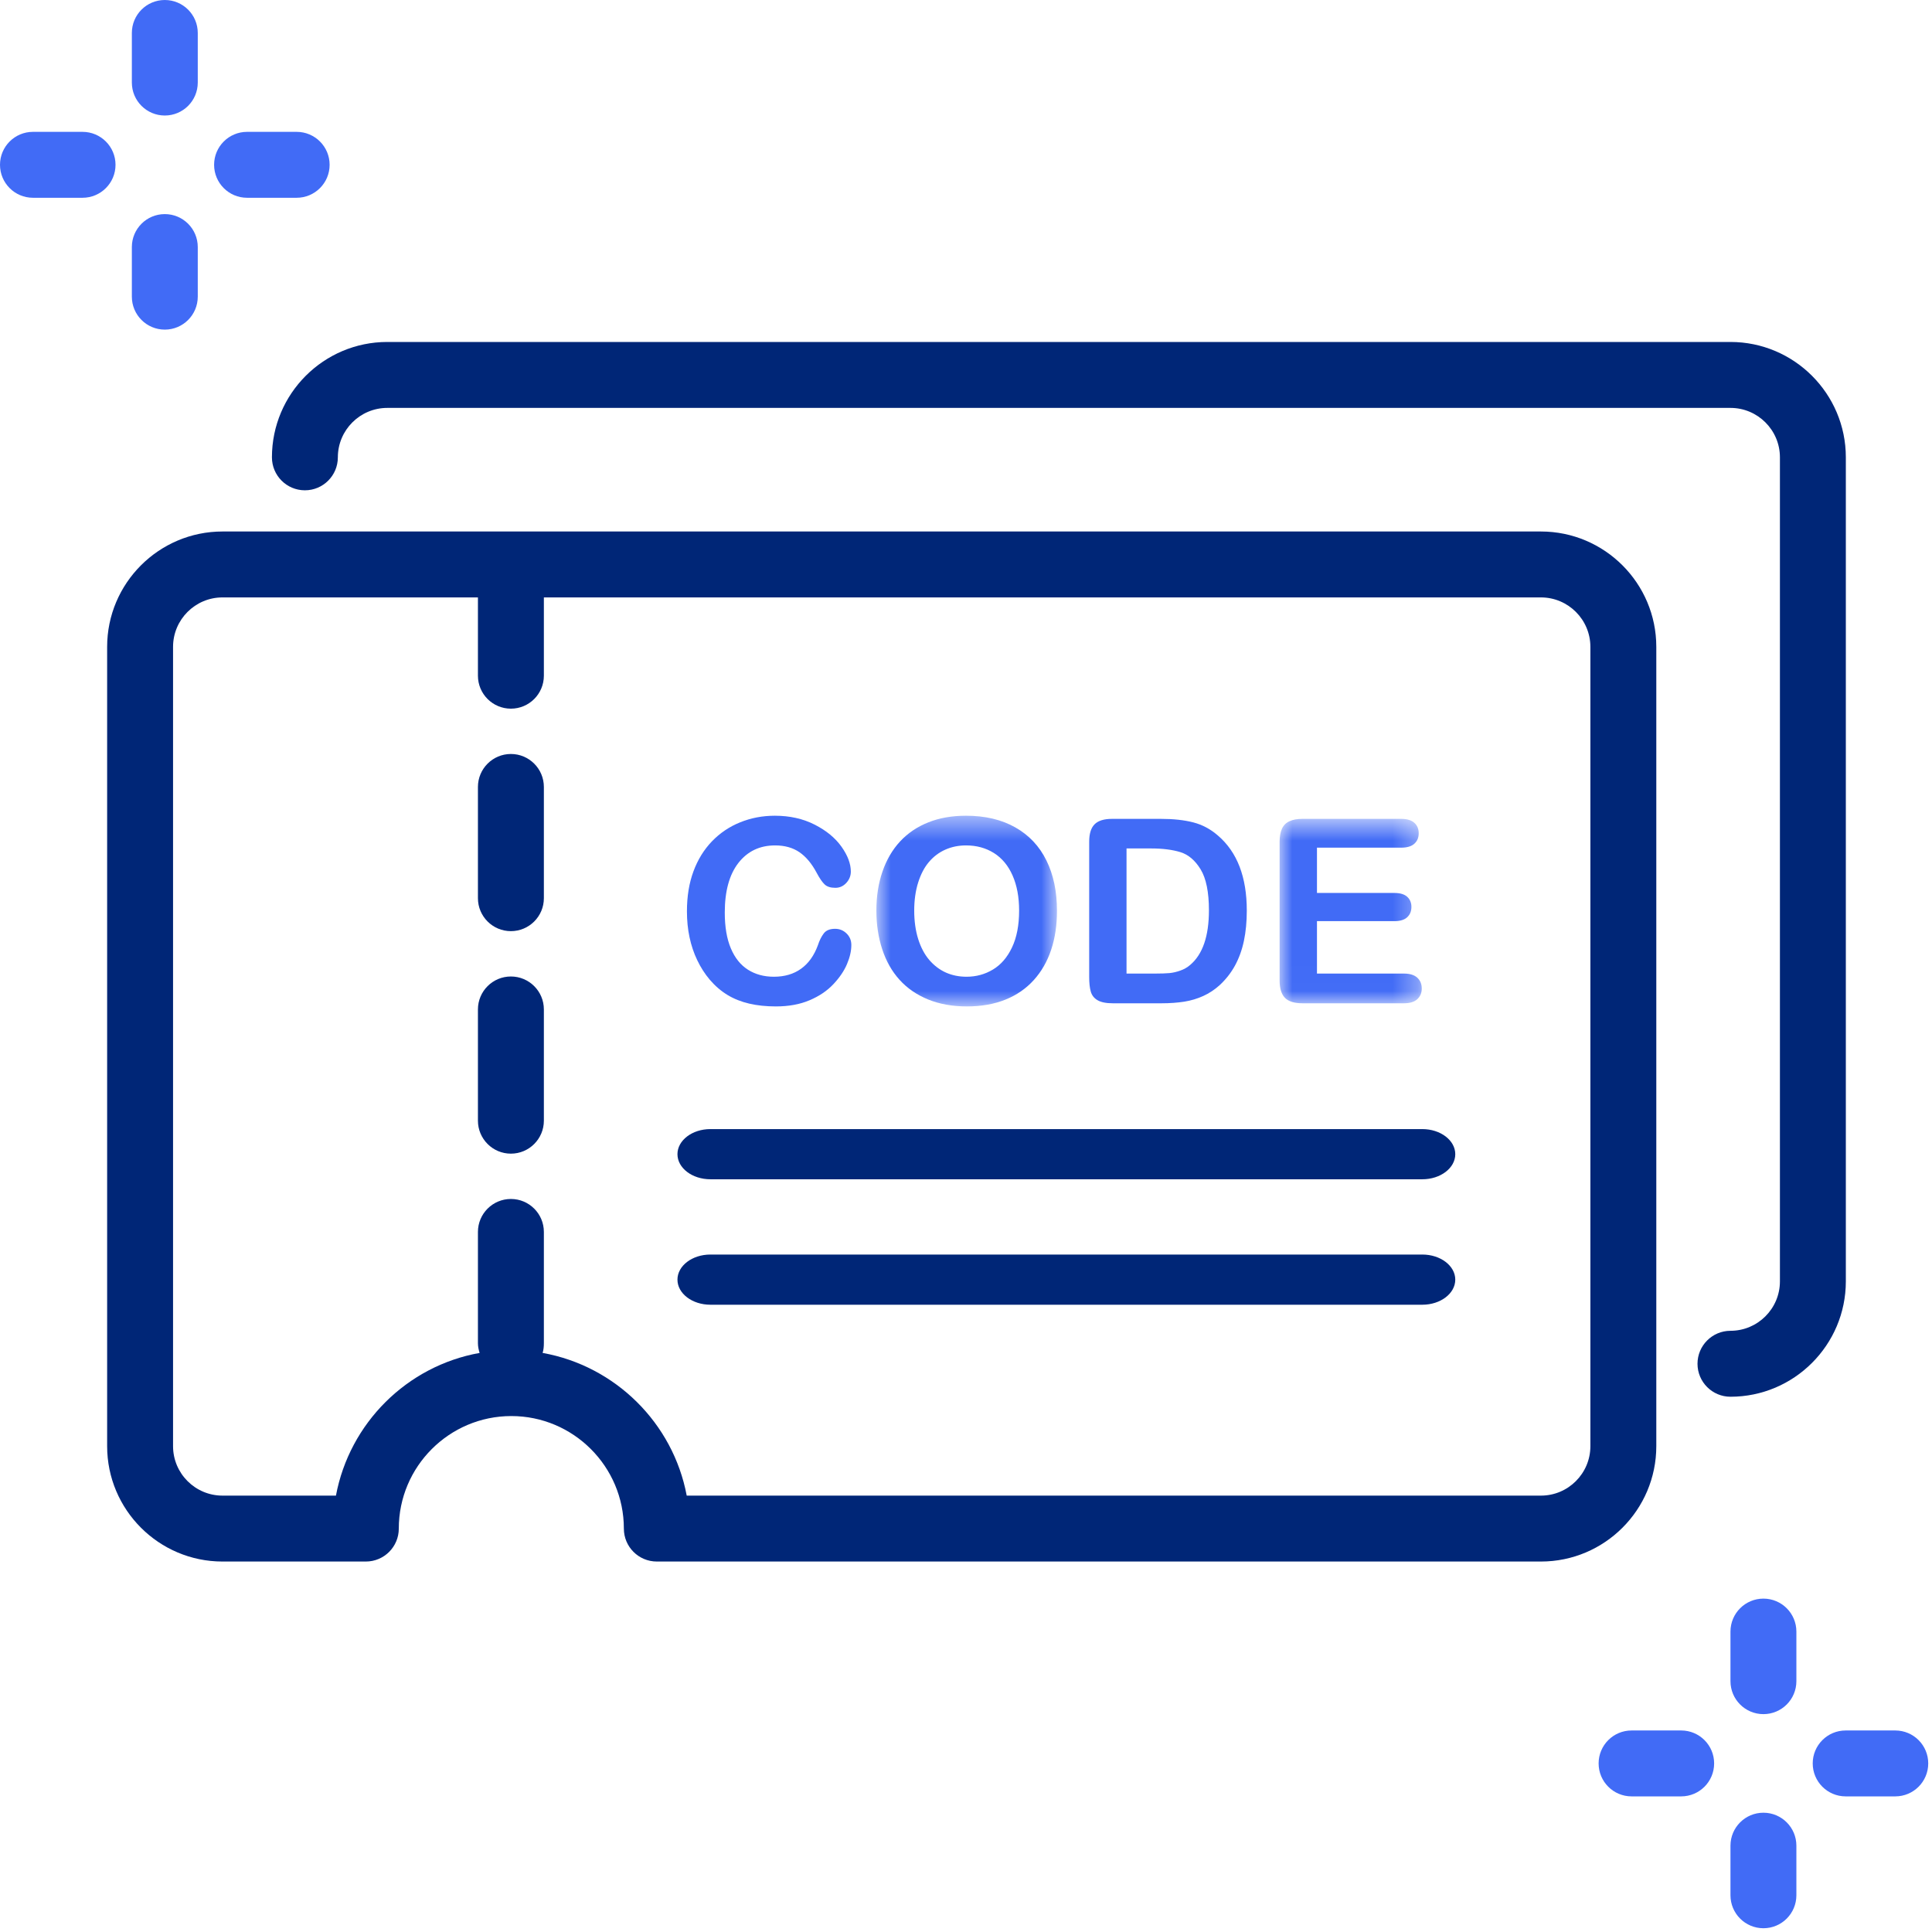
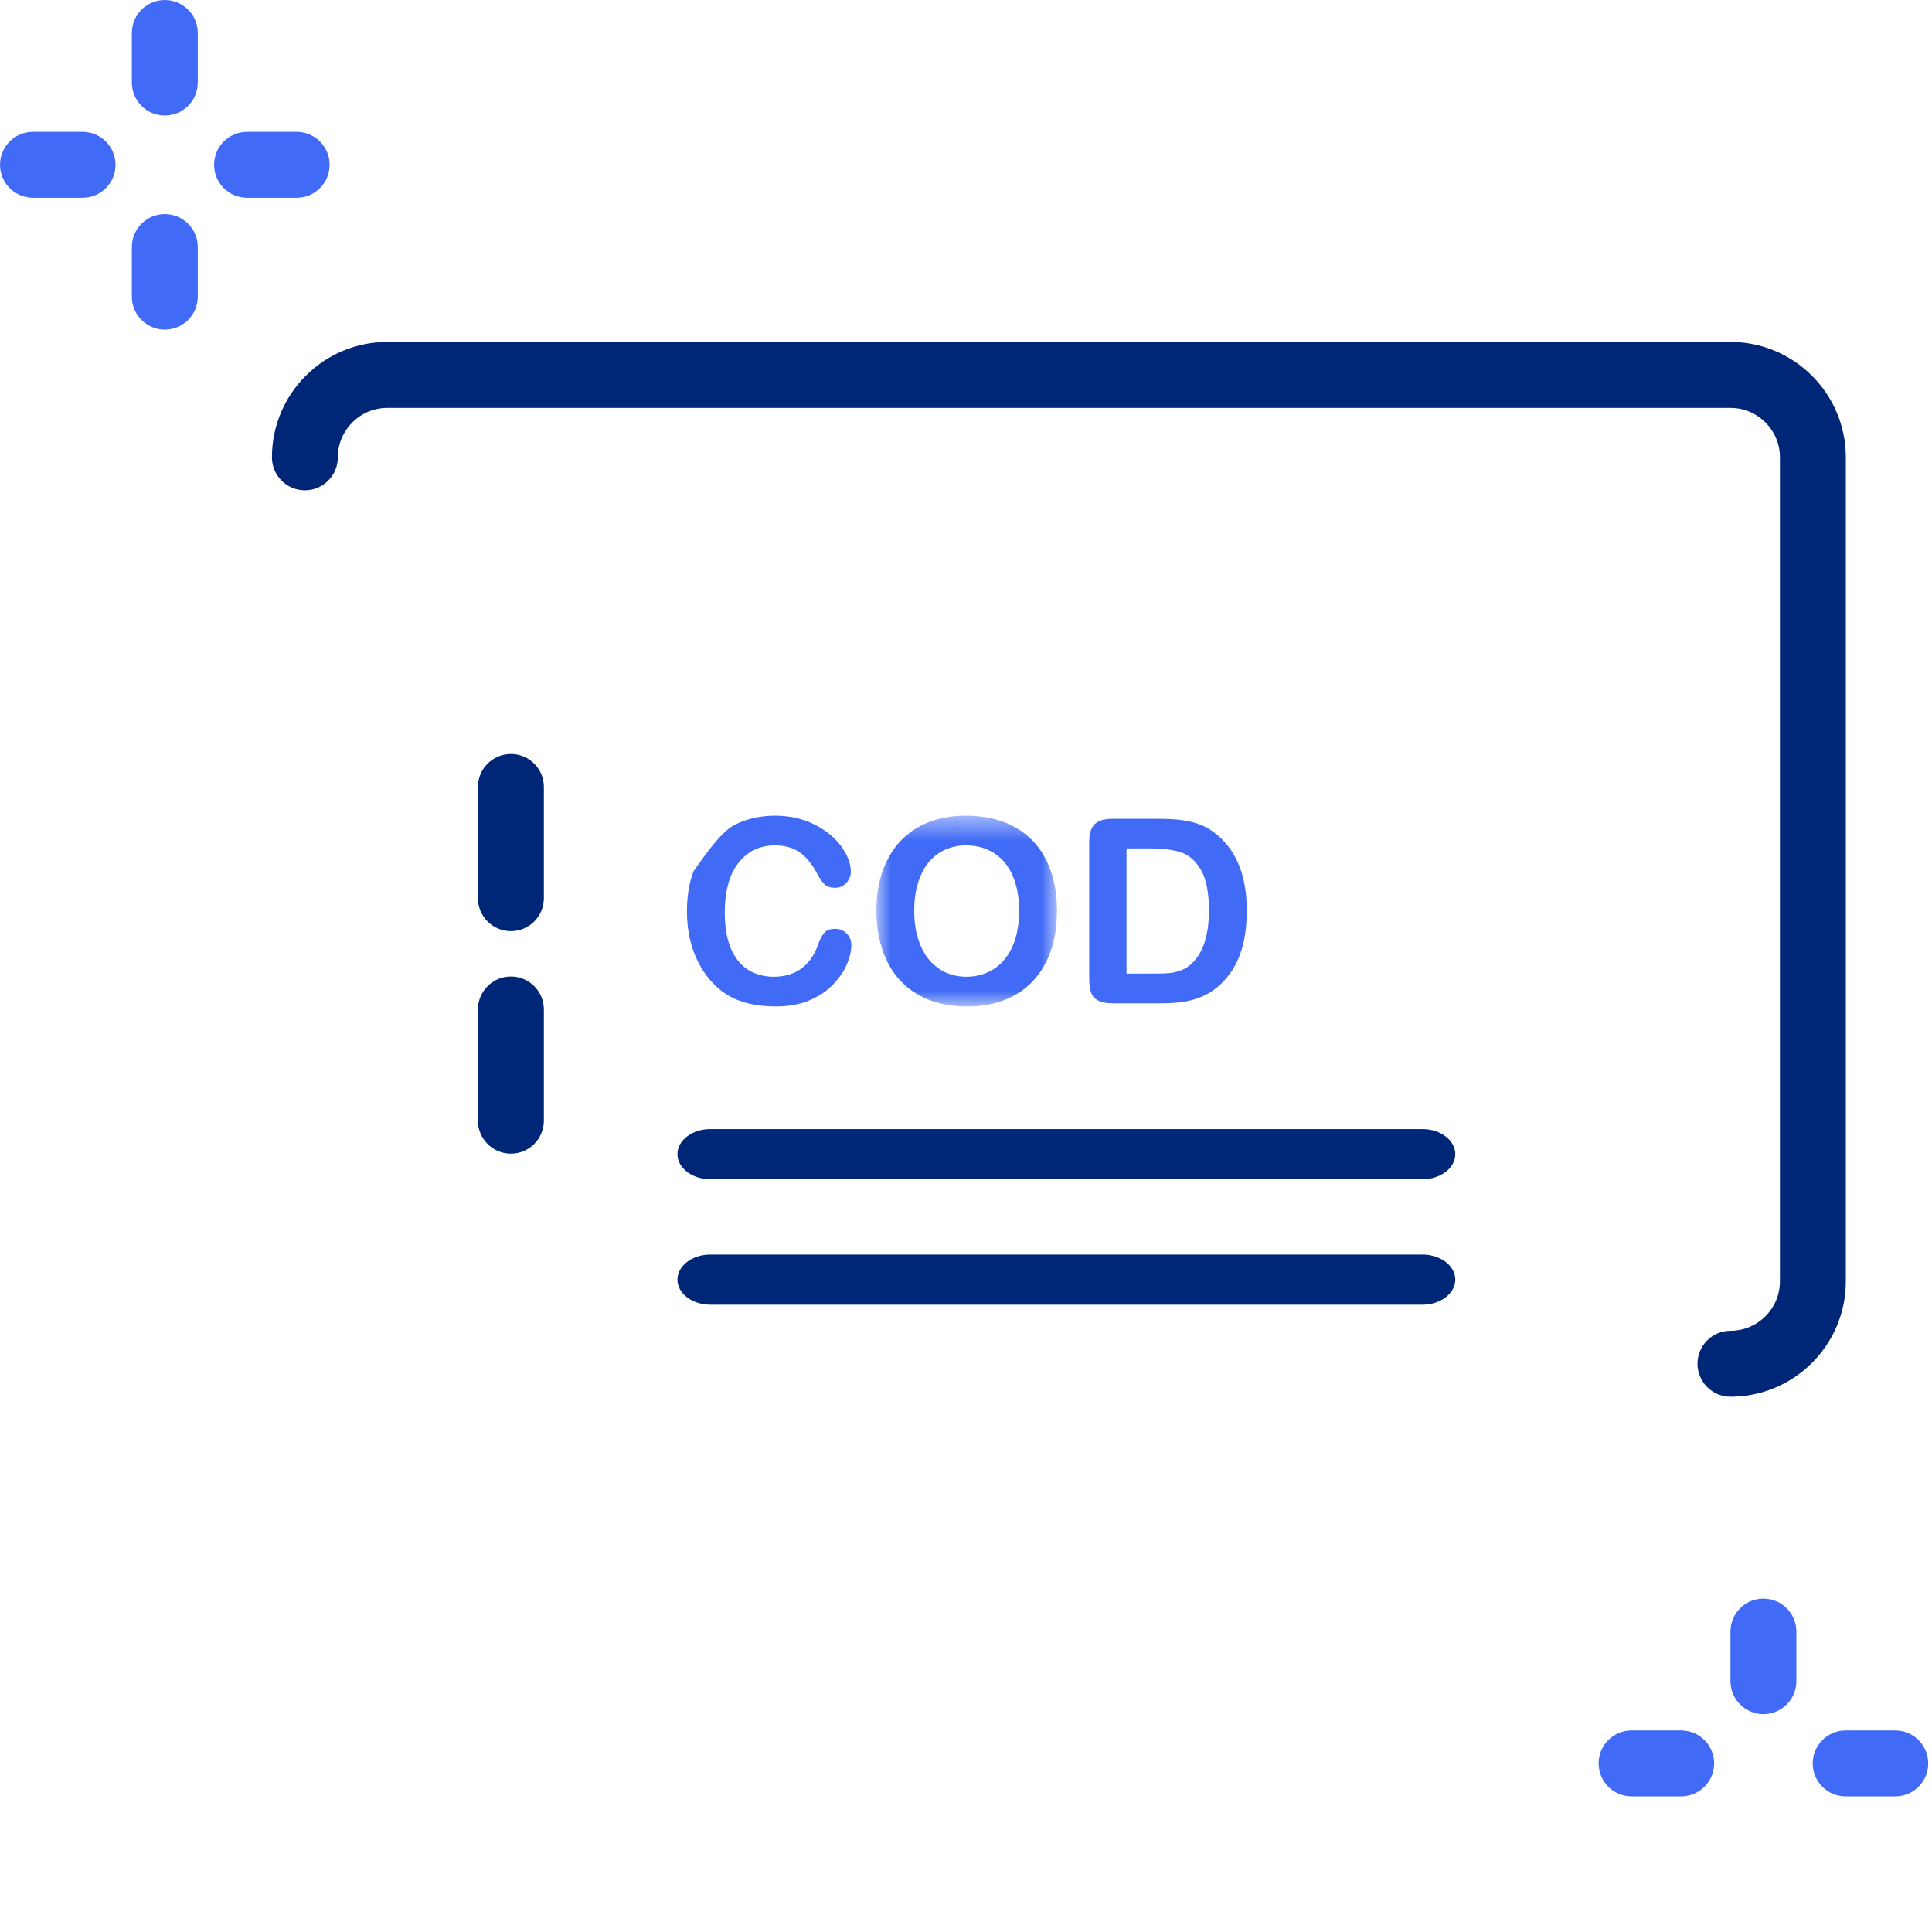
<svg xmlns="http://www.w3.org/2000/svg" width="77" height="77" viewBox="0 0 77 77" fill="none">
  <path d="M68.968 55.667C68.243 55.667 67.654 55.079 67.654 54.353C67.654 53.628 68.243 53.039 68.968 53.039C70.055 53.039 70.939 52.156 70.939 51.069V18.227C70.939 17.141 70.055 16.257 68.968 16.257H15.436C14.349 16.257 13.465 17.141 13.465 18.227C13.465 18.953 12.877 19.541 12.152 19.541C11.426 19.541 10.838 18.953 10.838 18.227C10.838 15.692 12.9 13.629 15.436 13.629H68.968C71.503 13.629 73.566 15.692 73.566 18.227V51.069C73.566 53.604 71.503 55.667 68.968 55.667Z" fill="#002677" />
-   <path fill-rule="evenodd" clip-rule="evenodd" d="M8.867 21.183H61.414C63.95 21.183 66.012 23.246 66.012 25.781V57.637C66.012 60.173 63.95 62.235 61.414 62.235H26.177C25.452 62.235 24.864 61.647 24.864 60.922C24.864 58.449 22.852 56.437 20.379 56.437C17.906 56.437 15.894 58.449 15.894 60.922C15.894 61.647 15.306 62.235 14.581 62.235H8.867C6.332 62.235 4.27 60.173 4.27 57.637V25.781C4.27 23.246 6.332 21.183 8.867 21.183ZM61.414 59.608C62.501 59.608 63.385 58.724 63.385 57.637V25.781C63.385 24.694 62.501 23.81 61.414 23.81H21.676V26.93C21.676 27.656 21.087 28.244 20.362 28.244C19.637 28.244 19.048 27.656 19.048 26.93V23.81H8.867C7.781 23.81 6.897 24.694 6.897 25.781V57.637C6.897 58.724 7.781 59.608 8.867 59.608H13.389C13.931 56.718 16.218 54.439 19.115 53.921C19.077 53.798 19.048 53.667 19.048 53.532V49.099C19.048 48.373 19.637 47.785 20.362 47.785C21.087 47.785 21.676 48.373 21.676 49.099V53.532C21.676 53.667 21.664 53.798 21.626 53.921C24.524 54.439 26.827 56.718 27.369 59.608H61.414Z" fill="#002677" />
  <path d="M20.362 38.918C19.637 38.918 19.048 39.506 19.048 40.231V44.665C19.048 45.39 19.637 45.979 20.362 45.979C21.087 45.979 21.676 45.39 21.676 44.665V40.231C21.676 39.506 21.087 38.918 20.362 38.918Z" fill="#002677" />
  <path d="M20.362 30.05C19.637 30.05 19.048 30.639 19.048 31.364V35.798C19.048 36.523 19.637 37.111 20.362 37.111C21.087 37.111 21.676 36.523 21.676 35.798V31.364C21.676 30.639 21.087 30.05 20.362 30.05Z" fill="#002677" />
  <path d="M56.687 47H28.313C27.588 47 27 46.552 27 46C27 45.448 27.588 45 28.313 45H56.687C57.412 45 58 45.448 58 46C58 46.552 57.412 47 56.687 47Z" fill="#002677" />
  <path d="M56.687 52H28.313C27.588 52 27 51.552 27 51C27 50.448 27.588 50 28.313 50H56.687C57.412 50 58 50.448 58 51C58 51.552 57.412 52 56.687 52Z" fill="#002677" />
  <path d="M70.281 68.317C69.556 68.317 68.968 67.729 68.968 67.004V65.027C68.968 64.301 69.556 63.713 70.281 63.713C71.007 63.713 71.595 64.301 71.595 65.027V67.004C71.595 67.729 71.007 68.317 70.281 68.317Z" fill="#416BF6" />
-   <path d="M70.281 76.85C69.556 76.85 68.968 76.262 68.968 75.536V73.559C68.968 72.834 69.556 72.246 70.281 72.246C71.007 72.246 71.595 72.834 71.595 73.559V75.536C71.595 76.262 71.007 76.85 70.281 76.85Z" fill="#416BF6" />
  <path d="M75.536 71.595H73.559C72.834 71.595 72.246 71.007 72.246 70.281C72.246 69.556 72.834 68.968 73.559 68.968H75.536C76.262 68.968 76.85 69.556 76.85 70.281C76.85 71.007 76.262 71.595 75.536 71.595Z" fill="#416BF6" />
  <path d="M67.004 71.595H65.027C64.301 71.595 63.713 71.007 63.713 70.281C63.713 69.556 64.301 68.968 65.027 68.968H67.004C67.729 68.968 68.317 69.556 68.317 70.281C68.317 71.007 67.729 71.595 67.004 71.595Z" fill="#416BF6" />
  <path d="M6.568 4.604C5.843 4.604 5.255 4.016 5.255 3.29V1.314C5.255 0.588 5.843 0 6.568 0C7.294 0 7.882 0.588 7.882 1.314V3.29C7.882 4.016 7.294 4.604 6.568 4.604Z" fill="#416BF6" />
  <path d="M6.568 13.137C5.843 13.137 5.255 12.549 5.255 11.823V9.846C5.255 9.121 5.843 8.533 6.568 8.533C7.294 8.533 7.882 9.121 7.882 9.846V11.823C7.882 12.549 7.294 13.137 6.568 13.137Z" fill="#416BF6" />
  <path d="M11.823 7.882H9.846C9.121 7.882 8.533 7.294 8.533 6.568C8.533 5.843 9.121 5.255 9.846 5.255H11.823C12.549 5.255 13.137 5.843 13.137 6.568C13.137 7.294 12.549 7.882 11.823 7.882Z" fill="#416BF6" />
  <path d="M3.29 7.882H1.314C0.588 7.882 0 7.294 0 6.568C0 5.843 0.588 5.255 1.314 5.255H3.29C4.016 5.255 4.604 5.843 4.604 6.568C4.604 7.294 4.016 7.882 3.29 7.882Z" fill="#416BF6" />
-   <path fill-rule="evenodd" clip-rule="evenodd" d="M33.93 37.664C33.93 37.898 33.873 38.151 33.757 38.424C33.642 38.696 33.46 38.964 33.213 39.226C32.966 39.489 32.65 39.702 32.266 39.865C31.881 40.029 31.433 40.111 30.922 40.111C30.534 40.111 30.182 40.074 29.864 40C29.547 39.927 29.258 39.813 28.999 39.657C28.741 39.501 28.502 39.297 28.285 39.043C28.091 38.813 27.925 38.554 27.789 38.269C27.652 37.983 27.549 37.678 27.481 37.354C27.412 37.03 27.378 36.685 27.378 36.321C27.378 35.729 27.463 35.2 27.636 34.732C27.808 34.264 28.055 33.864 28.375 33.531C28.696 33.199 29.072 32.945 29.503 32.772C29.934 32.598 30.394 32.511 30.881 32.511C31.477 32.511 32.007 32.63 32.471 32.867C32.936 33.104 33.291 33.398 33.539 33.747C33.786 34.096 33.91 34.426 33.91 34.737C33.91 34.907 33.849 35.058 33.73 35.188C33.609 35.319 33.464 35.384 33.293 35.384C33.102 35.384 32.96 35.338 32.865 35.248C32.77 35.158 32.664 35.003 32.546 34.782C32.352 34.418 32.125 34.146 31.862 33.965C31.599 33.785 31.276 33.694 30.892 33.694C30.28 33.694 29.793 33.927 29.43 34.391C29.068 34.856 28.886 35.515 28.886 36.371C28.886 36.942 28.967 37.418 29.128 37.797C29.288 38.177 29.515 38.46 29.809 38.647C30.103 38.834 30.448 38.928 30.842 38.928C31.27 38.928 31.631 38.822 31.927 38.609C32.223 38.397 32.446 38.085 32.596 37.675C32.66 37.48 32.738 37.323 32.832 37.201C32.925 37.078 33.076 37.018 33.283 37.018C33.46 37.018 33.612 37.079 33.739 37.203C33.867 37.327 33.93 37.48 33.93 37.664Z" fill="#416BF6" />
+   <path fill-rule="evenodd" clip-rule="evenodd" d="M33.93 37.664C33.93 37.898 33.873 38.151 33.757 38.424C33.642 38.696 33.46 38.964 33.213 39.226C32.966 39.489 32.65 39.702 32.266 39.865C31.881 40.029 31.433 40.111 30.922 40.111C30.534 40.111 30.182 40.074 29.864 40C29.547 39.927 29.258 39.813 28.999 39.657C28.741 39.501 28.502 39.297 28.285 39.043C28.091 38.813 27.925 38.554 27.789 38.269C27.652 37.983 27.549 37.678 27.481 37.354C27.412 37.03 27.378 36.685 27.378 36.321C27.378 35.729 27.463 35.2 27.636 34.732C28.696 33.199 29.072 32.945 29.503 32.772C29.934 32.598 30.394 32.511 30.881 32.511C31.477 32.511 32.007 32.63 32.471 32.867C32.936 33.104 33.291 33.398 33.539 33.747C33.786 34.096 33.91 34.426 33.91 34.737C33.91 34.907 33.849 35.058 33.73 35.188C33.609 35.319 33.464 35.384 33.293 35.384C33.102 35.384 32.96 35.338 32.865 35.248C32.77 35.158 32.664 35.003 32.546 34.782C32.352 34.418 32.125 34.146 31.862 33.965C31.599 33.785 31.276 33.694 30.892 33.694C30.28 33.694 29.793 33.927 29.43 34.391C29.068 34.856 28.886 35.515 28.886 36.371C28.886 36.942 28.967 37.418 29.128 37.797C29.288 38.177 29.515 38.46 29.809 38.647C30.103 38.834 30.448 38.928 30.842 38.928C31.27 38.928 31.631 38.822 31.927 38.609C32.223 38.397 32.446 38.085 32.596 37.675C32.66 37.48 32.738 37.323 32.832 37.201C32.925 37.078 33.076 37.018 33.283 37.018C33.46 37.018 33.612 37.079 33.739 37.203C33.867 37.327 33.93 37.48 33.93 37.664Z" fill="#416BF6" />
  <mask id="mask0_1781_82084" style="mask-type:alpha" maskUnits="userSpaceOnUse" x="34" y="32" width="9" height="9">
    <path fill-rule="evenodd" clip-rule="evenodd" d="M34.928 32.511H42.126V40.111H34.928V32.511Z" fill="white" />
  </mask>
  <g mask="url(#mask0_1781_82084)">
    <path fill-rule="evenodd" clip-rule="evenodd" d="M40.617 36.291C40.617 35.753 40.53 35.286 40.356 34.892C40.183 34.498 39.934 34.2 39.612 33.997C39.289 33.795 38.92 33.694 38.501 33.694C38.205 33.694 37.929 33.75 37.677 33.862C37.425 33.974 37.208 34.137 37.026 34.351C36.843 34.564 36.7 34.838 36.594 35.17C36.489 35.503 36.436 35.877 36.436 36.291C36.436 36.709 36.489 37.087 36.594 37.424C36.7 37.762 36.849 38.041 37.04 38.264C37.233 38.486 37.453 38.652 37.702 38.763C37.951 38.873 38.224 38.928 38.522 38.928C38.903 38.928 39.253 38.833 39.572 38.642C39.891 38.451 40.145 38.158 40.334 37.76C40.523 37.362 40.617 36.873 40.617 36.291ZM38.501 32.511C39.264 32.511 39.918 32.666 40.464 32.975C41.011 33.284 41.424 33.723 41.705 34.293C41.986 34.863 42.126 35.532 42.126 36.301C42.126 36.869 42.049 37.385 41.895 37.85C41.741 38.314 41.511 38.717 41.204 39.058C40.896 39.399 40.519 39.66 40.071 39.84C39.623 40.02 39.11 40.111 38.531 40.111C37.957 40.111 37.442 40.018 36.988 39.833C36.534 39.647 36.154 39.386 35.85 39.048C35.545 38.711 35.316 38.305 35.16 37.83C35.005 37.355 34.928 36.843 34.928 36.291C34.928 35.726 35.008 35.208 35.171 34.737C35.332 34.266 35.568 33.865 35.875 33.533C36.182 33.203 36.557 32.95 36.998 32.775C37.439 32.599 37.94 32.511 38.501 32.511Z" fill="#416BF6" />
  </g>
  <path fill-rule="evenodd" clip-rule="evenodd" d="M44.898 33.815V38.802H46.026C46.273 38.802 46.467 38.795 46.608 38.783C46.748 38.769 46.894 38.736 47.044 38.682C47.195 38.629 47.325 38.553 47.435 38.457C47.933 38.036 48.182 37.31 48.182 36.281C48.182 35.556 48.072 35.012 47.853 34.652C47.634 34.291 47.365 34.061 47.044 33.962C46.723 33.864 46.336 33.815 45.88 33.815H44.898ZM44.322 32.636H46.262C46.767 32.636 47.199 32.683 47.56 32.777C47.921 32.87 48.249 33.046 48.543 33.303C49.308 33.958 49.691 34.954 49.691 36.291C49.691 36.732 49.653 37.135 49.576 37.499C49.499 37.863 49.38 38.191 49.22 38.484C49.059 38.777 48.854 39.038 48.603 39.269C48.406 39.446 48.191 39.588 47.956 39.695C47.722 39.802 47.471 39.877 47.202 39.921C46.933 39.963 46.629 39.986 46.292 39.986H44.352C44.081 39.986 43.878 39.944 43.74 39.862C43.603 39.781 43.514 39.666 43.472 39.517C43.43 39.368 43.41 39.175 43.41 38.938V33.548C43.41 33.227 43.481 32.996 43.625 32.852C43.769 32.708 44.001 32.636 44.322 32.636Z" fill="#416BF6" />
  <mask id="mask1_1781_82084" style="mask-type:alpha" maskUnits="userSpaceOnUse" x="50" y="32" width="7" height="8">
    <path fill-rule="evenodd" clip-rule="evenodd" d="M50.999 32.636H56.663V39.986H50.999V32.636Z" fill="white" />
  </mask>
  <g mask="url(#mask1_1781_82084)">
-     <path fill-rule="evenodd" clip-rule="evenodd" d="M55.842 33.784H52.488V35.589H55.576C55.803 35.589 55.973 35.64 56.085 35.742C56.197 35.844 56.252 35.978 56.252 36.146C56.252 36.313 56.198 36.449 56.087 36.554C55.977 36.659 55.807 36.712 55.576 36.712H52.488V38.802H55.957C56.191 38.802 56.367 38.857 56.486 38.966C56.605 39.074 56.664 39.219 56.664 39.399C56.664 39.573 56.605 39.714 56.486 39.823C56.367 39.932 56.191 39.986 55.957 39.986H51.911C51.587 39.986 51.354 39.914 51.212 39.77C51.07 39.626 50.999 39.394 50.999 39.074V33.549C50.999 33.335 51.031 33.161 51.094 33.025C51.157 32.889 51.258 32.791 51.393 32.73C51.528 32.667 51.701 32.636 51.911 32.636H55.842C56.079 32.636 56.255 32.689 56.37 32.795C56.486 32.9 56.543 33.038 56.543 33.208C56.543 33.382 56.486 33.521 56.37 33.626C56.255 33.731 56.079 33.784 55.842 33.784Z" fill="#416BF6" />
-   </g>
+     </g>
</svg>